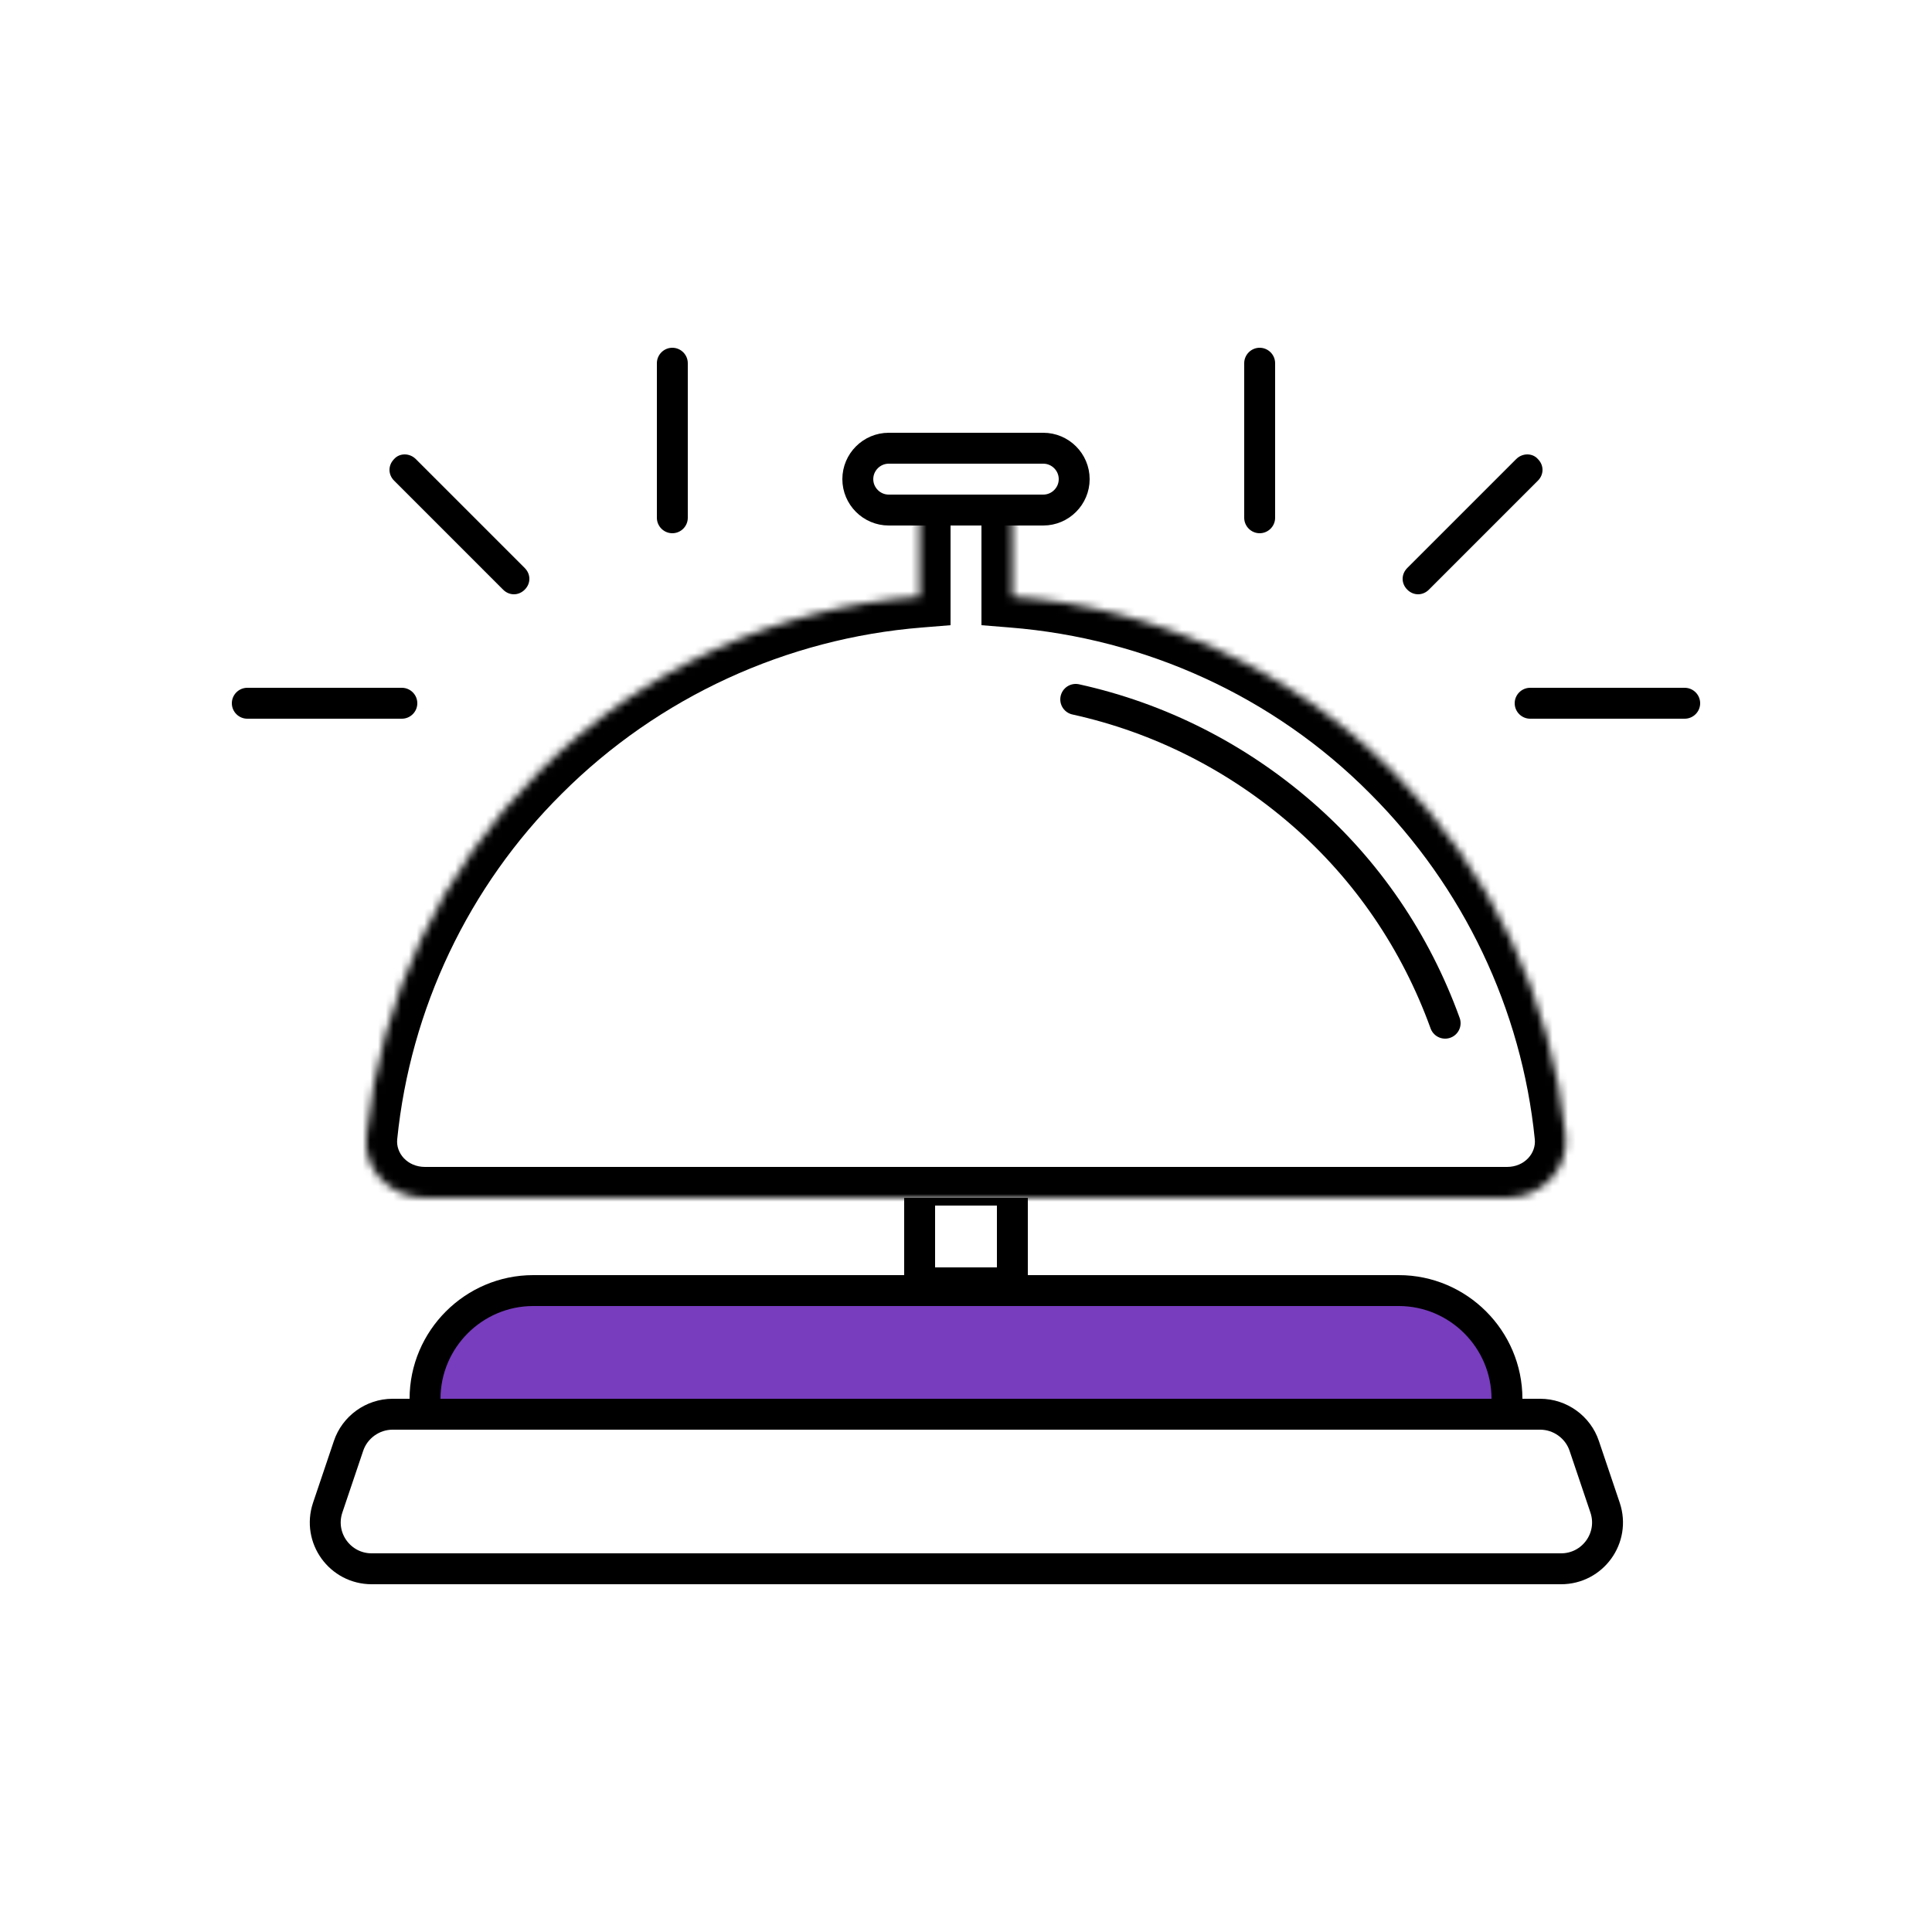
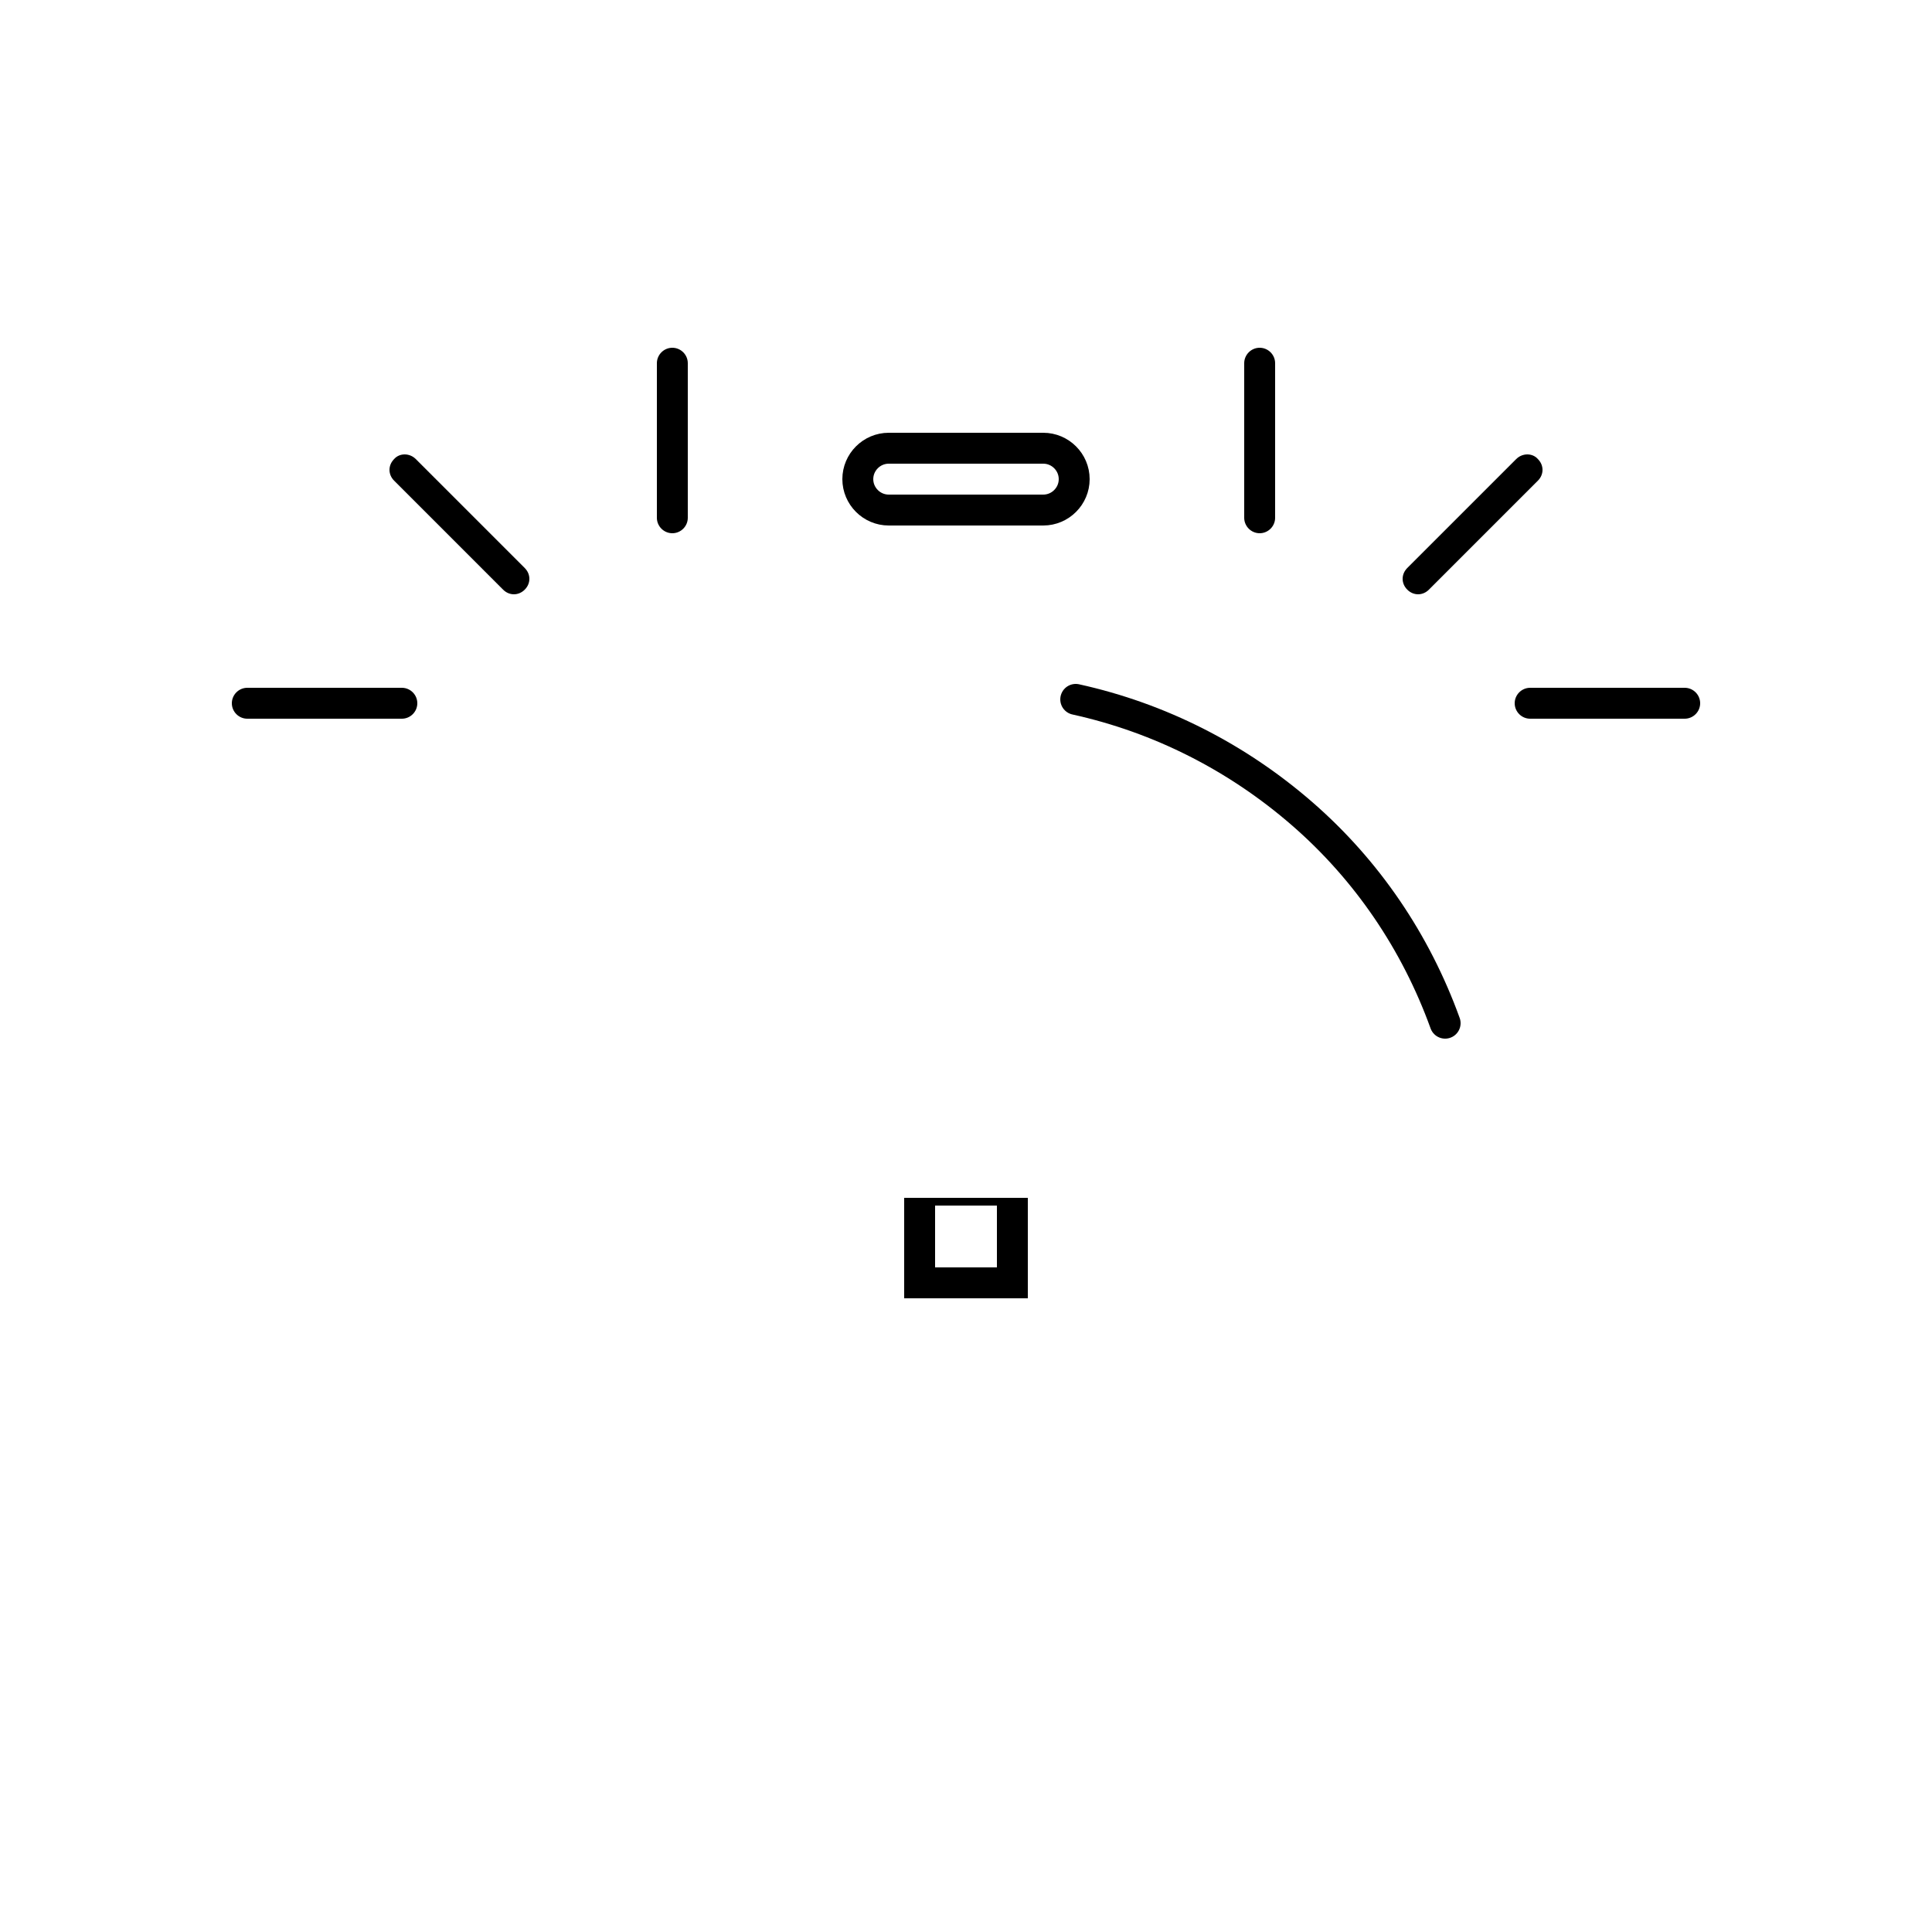
<svg xmlns="http://www.w3.org/2000/svg" version="1.1" id="Layer_1" x="0px" y="0px" viewBox="0 0 250 250" style="enable-background:new 0 0 250 250;" xml:space="preserve">
  <style type="text/css">
	.st0{fill:#FFFFFF;stroke:#000000;stroke-width:4;}
	.st1{fill-rule:evenodd;clip-rule:evenodd;fill:#FFFFFF;}
	.st2{fill-rule:evenodd;clip-rule:evenodd;fill:#FFFFFF;filter:url(#Adobe_OpacityMaskFilter);}
	.st3{mask:url(#path-3-inside-1_33_2433_00000175310372165510156560000006059508834341838750_);}
	.st4{fill:#773DBE;stroke:#000000;stroke-width:4;}
	.st5{fill:none;stroke:#000000;stroke-width:4;stroke-linecap:round;stroke-linejoin:round;}
</style>
  <g>
    <g>
      <rect x="119" y="154" class="st0" width="12" height="12" />
-       <path class="st0" d="M50.8,183h148.5c2.6,0,4.9,1.7,5.7,4.1l2.7,8c1.3,3.9-1.6,7.9-5.7,7.9H48.1c-4.1,0-7-4-5.7-7.9l2.7-8    C45.9,184.7,48.2,183,50.8,183z" />
      <path class="st1" d="M131,64h-12v13.2c-18.5,1.4-35.9,9.4-49.2,22.6c-12.7,12.7-20.6,29.4-22.4,47.2c-0.5,4.4,3.2,8,7.6,8h70h70    c4.4,0,8-3.6,7.6-8c-1.8-17.8-9.7-34.4-22.4-47.2c-13.2-13.2-30.7-21.2-49.2-22.6V64z" />
      <defs>
        <filter id="Adobe_OpacityMaskFilter" filterUnits="userSpaceOnUse" x="43.4" y="60" width="163.3" height="99">
          <feColorMatrix type="matrix" values="1 0 0 0 0  0 1 0 0 0  0 0 1 0 0  0 0 0 1 0" />
        </filter>
      </defs>
      <mask maskUnits="userSpaceOnUse" x="43.4" y="60" width="163.3" height="99" id="path-3-inside-1_33_2433_00000175310372165510156560000006059508834341838750_">
        <path class="st2" d="M131,64h-12v13.2c-18.5,1.4-35.9,9.4-49.2,22.6c-12.7,12.7-20.6,29.4-22.4,47.2c-0.5,4.4,3.2,8,7.6,8h70h70     c4.4,0,8-3.6,7.6-8c-1.8-17.8-9.7-34.4-22.4-47.2c-13.2-13.2-30.7-21.2-49.2-22.6V64z" />
      </mask>
-       <path class="st3" d="M119,64v-4h-4v4H119z M131,64h4v-4h-4V64z M119,77.2l0.3,4l3.7-0.3v-3.7H119z M69.8,99.8L67,97l0,0L69.8,99.8    z M47.4,147l4,0.4l0,0L47.4,147z M55,155v-4l0,0V155z M125,155v4l0,0V155z M202.6,147l-4,0.4l0,0L202.6,147z M180.2,99.8l-2.8,2.8    l0,0L180.2,99.8z M131,77.2h-4v3.7l3.7,0.3L131,77.2z M119,68h12v-8h-12V68z M123,77.2V64h-8v13.2H123z M118.7,73.2    C99.3,74.7,80.9,83.1,67,97l5.7,5.7c12.5-12.5,29.1-20.1,46.6-21.5L118.7,73.2z M67,97c-13.4,13.4-21.7,30.9-23.6,49.6l8,0.8    c1.7-16.8,9.2-32.7,21.3-44.7L67,97z M43.4,146.6c-0.7,7,5.1,12.4,11.6,12.4v-8c-2.3,0-3.8-1.8-3.6-3.6L43.4,146.6z M55,159h70v-8    H55V159z M125,159h70v-8h-70V159z M195,159c6.5,0,12.3-5.4,11.6-12.4l-8,0.8c0.2,1.8-1.3,3.6-3.6,3.6V159z M206.6,146.6    c-1.9-18.7-10.2-36.2-23.6-49.6l-5.7,5.7c12.1,12.1,19.6,27.9,21.3,44.7L206.6,146.6z M183,97c-13.9-13.9-32.2-22.3-51.7-23.8    l-0.6,8c17.5,1.4,34.1,8.9,46.6,21.5L183,97z M127,64v13.2h8V64H127z" />
-       <path class="st4" d="M69,167h112c7.7,0,14,6.3,14,14v2H55v-2C55,173.3,61.3,167,69,167z" />
      <path class="st0" d="M115,58h20c2.2,0,4,1.8,4,4l0,0c0,2.2-1.8,4-4,4h-20c-2.2,0-4-1.8-4-4l0,0C111,59.8,112.8,58,115,58z" />
      <path d="M163,45L163,45c1.1,0,2,0.9,2,2v20c0,1.1-0.9,2-2,2l0,0c-1.1,0-2-0.9-2-2V47C161,45.9,161.9,45,163,45z" />
      <path d="M220,91L220,91c0,1.1-0.9,2-2,2h-20c-1.1,0-2-0.9-2-2l0,0c0-1.1,0.9-2,2-2h20C219.1,89,220,89.9,220,91z" />
      <path d="M199,59.4L199,59.4c0.8,0.8,0.8,2,0,2.8l-14.1,14.1c-0.8,0.8-2,0.8-2.8,0l0,0c-0.8-0.8-0.8-2,0-2.8l14.1-14.1    C197,58.6,198.3,58.6,199,59.4z" />
      <path d="M87,45L87,45c-1.1,0-2,0.9-2,2v20c0,1.1,0.9,2,2,2l0,0c1.1,0,2-0.9,2-2V47C89,45.9,88.1,45,87,45z" />
      <path d="M30,91L30,91c0,1.1,0.9,2,2,2h20c1.1,0,2-0.9,2-2l0,0c0-1.1-0.9-2-2-2H32C30.9,89,30,89.9,30,91z" />
      <path d="M51,59.4L51,59.4c-0.8,0.8-0.8,2,0,2.8l14.1,14.1c0.8,0.8,2,0.8,2.8,0l0,0c0.8-0.8,0.8-2,0-2.8L53.8,59.4    C53,58.6,51.7,58.6,51,59.4z" />
      <path class="st5" d="M139.2,90.5c10.9,2.4,20.9,7.5,29.3,14.8c8.4,7.3,14.7,16.6,18.5,27.1" />
    </g>
  </g>
</svg>